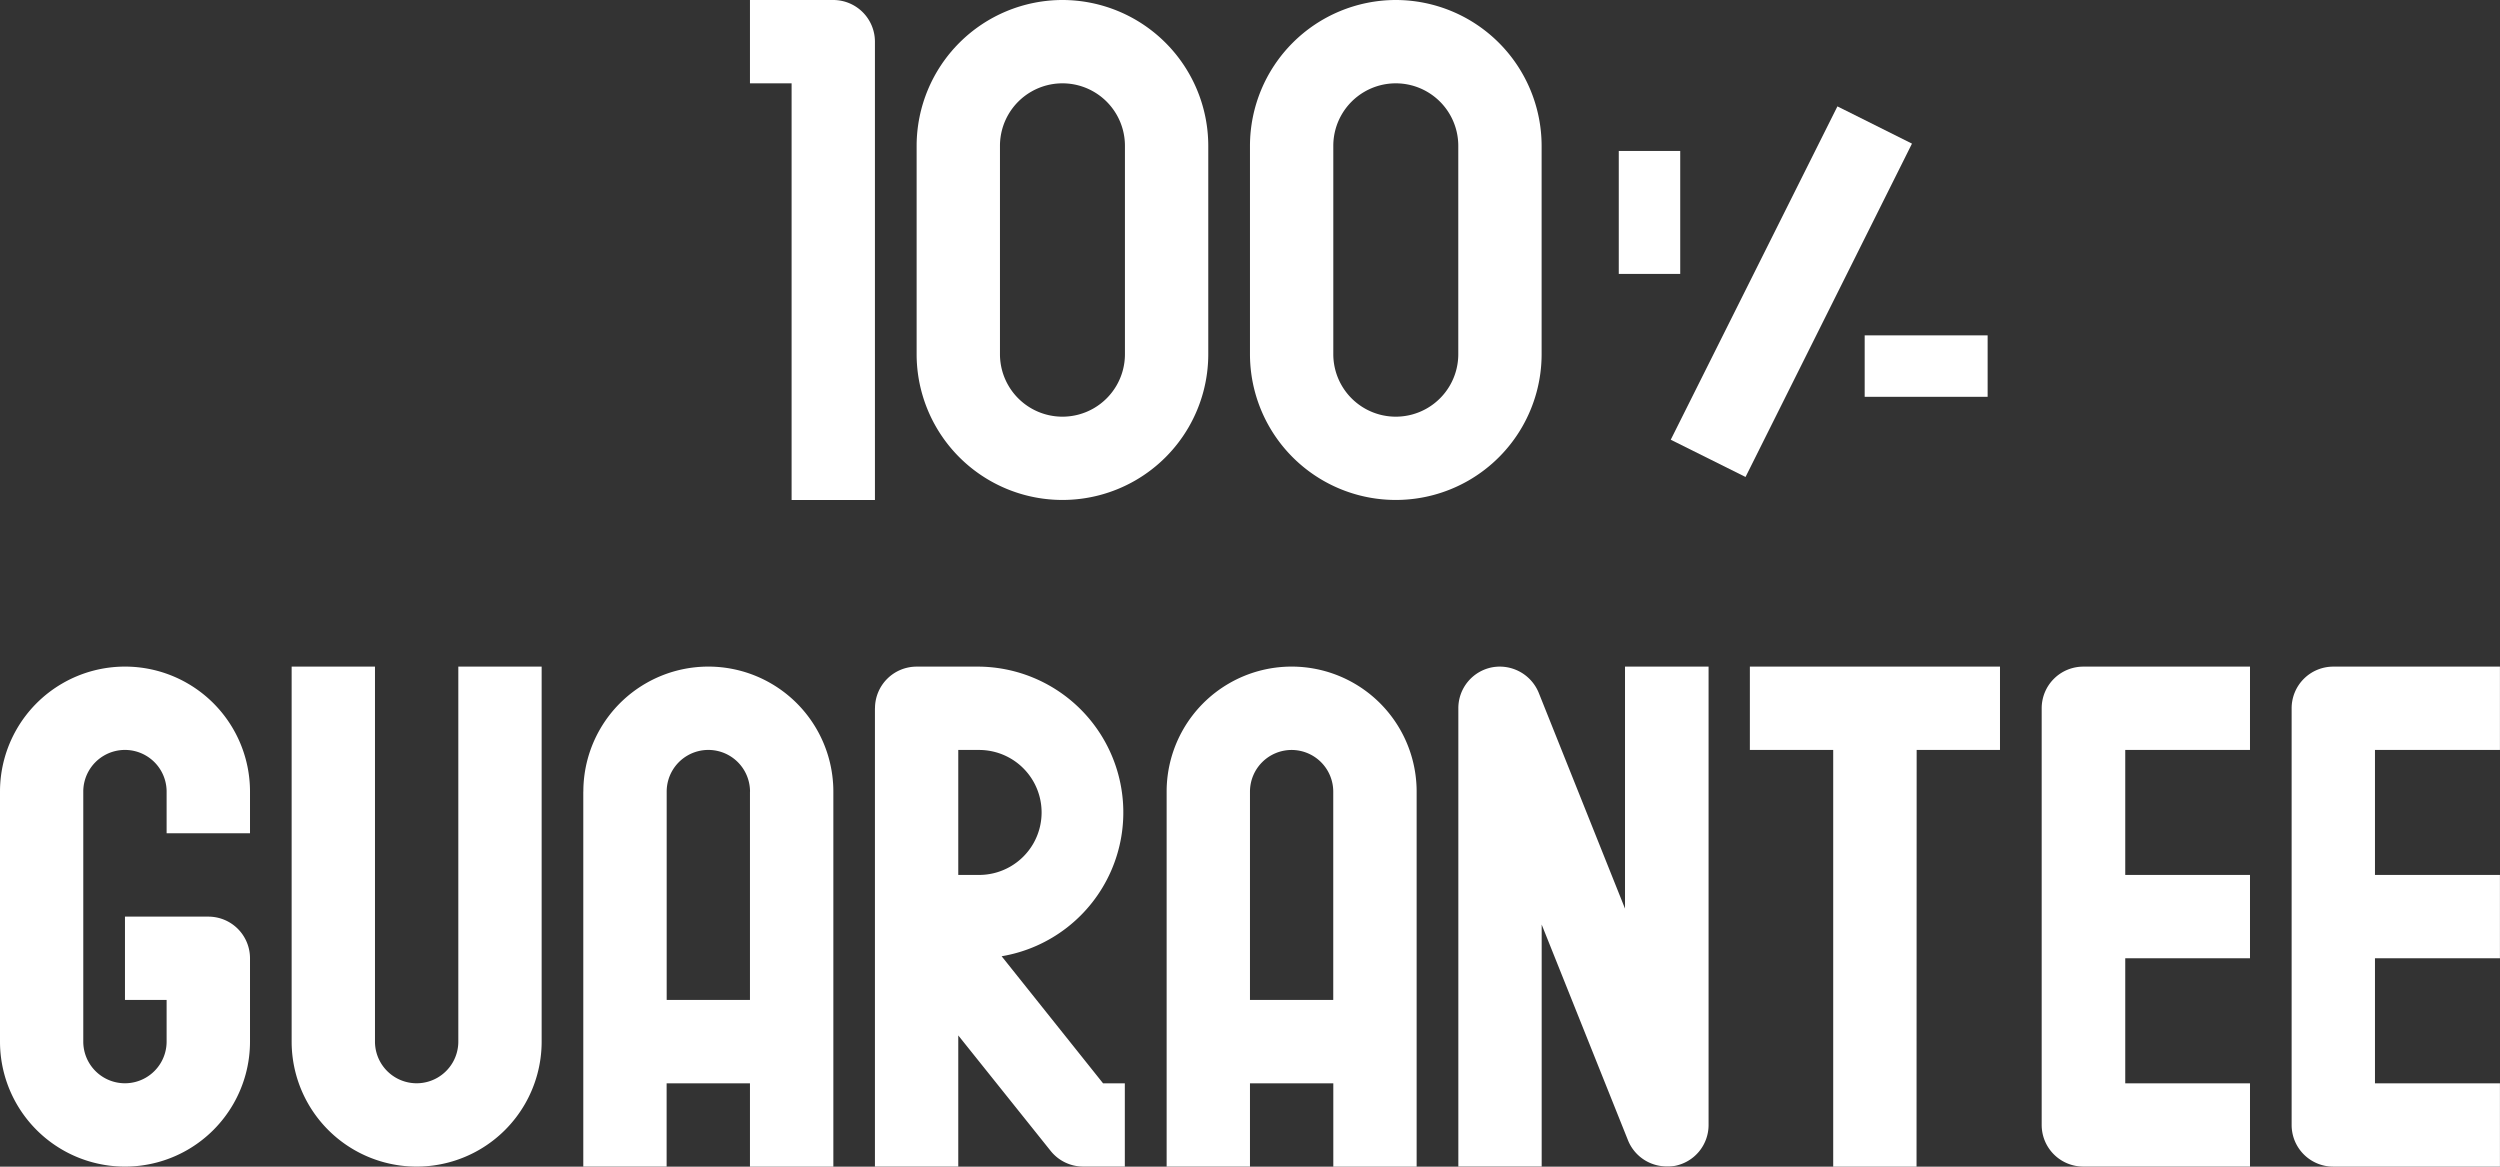
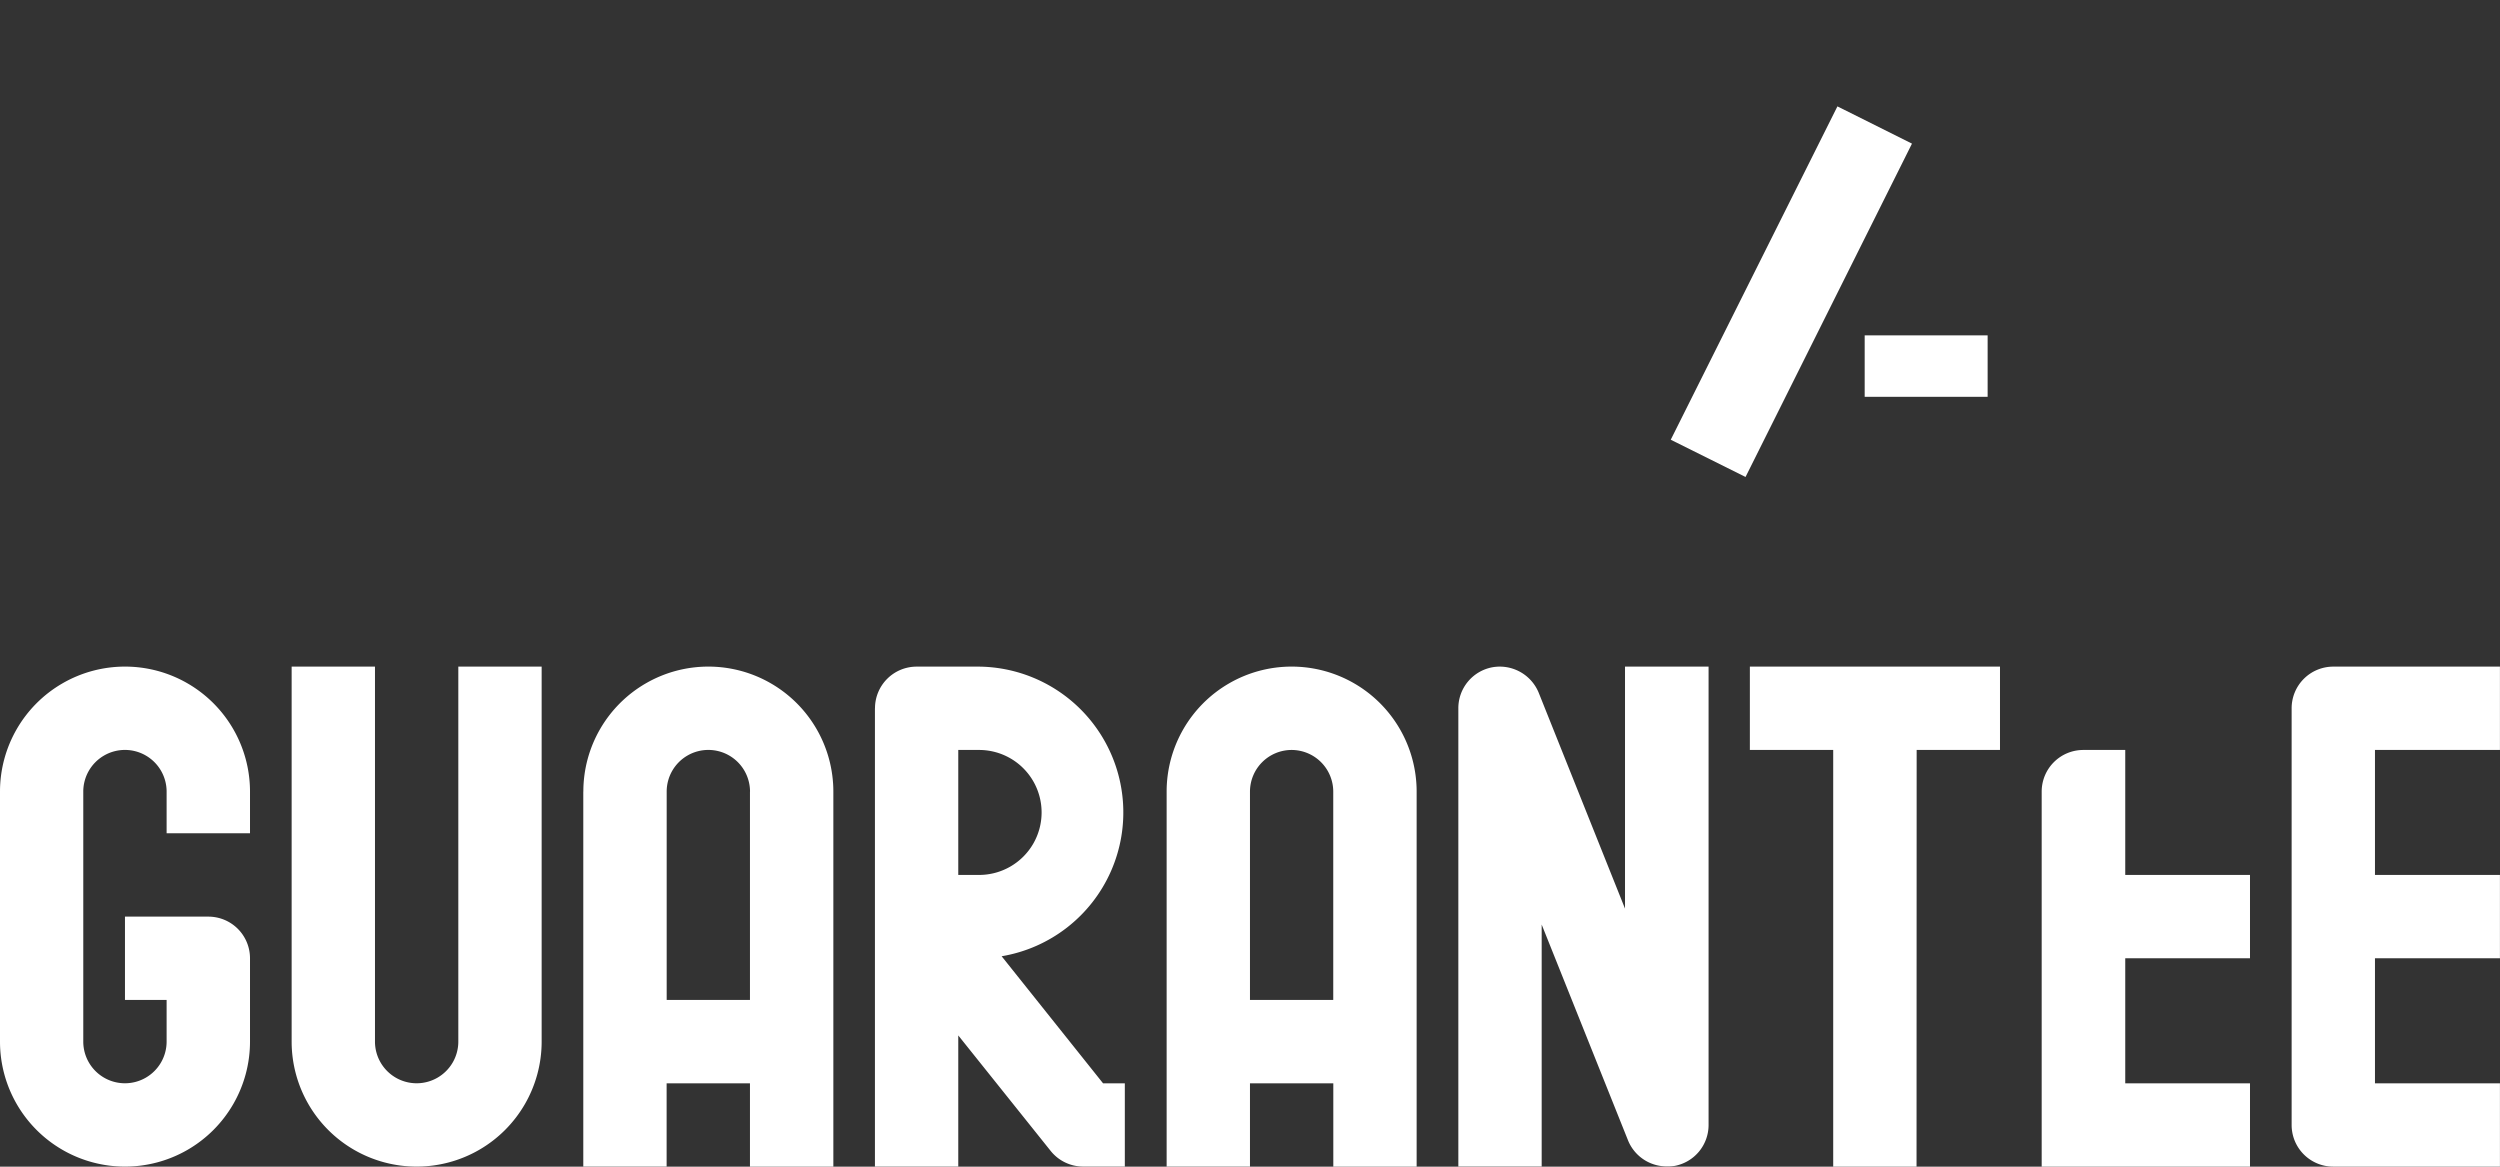
<svg xmlns="http://www.w3.org/2000/svg" width="43.289" height="20.201" viewBox="0 0 43.289 20.201">
  <rect x="0" y="0" width="43.289" height="20.201" fill="#333333" stroke="none" />
  <g id="guarantee-svgrepo-com" transform="translate(-1.356 -14.235)">
-     <path id="Path_66" data-name="Path 66" d="M6.329,43.493V42.05a.721.721,0,0,0-.721-.721H4.164v1.443h.721v.721a.721.721,0,1,1-1.443,0V39.164a.721.721,0,1,1,1.443,0v.721H6.329v-.721a2.164,2.164,0,1,0-4.329,0v4.329a2.164,2.164,0,1,0,4.329,0ZM7.05,37v6.493a2.164,2.164,0,1,0,4.329,0V37H9.936v6.493a.721.721,0,1,1-1.443,0V37Zm5.05,2.164v6.493h1.443V44.215h1.443v1.443H16.43V39.164a2.164,2.164,0,1,0-4.329,0Zm2.886,0v3.607H13.544V39.164a.721.721,0,1,1,1.443,0Zm7.215,0v6.493h1.443V44.215h1.443v1.443H26.53V39.164a2.164,2.164,0,1,0-4.329,0Zm2.164-.721a.722.722,0,0,1,.721.721v3.607H23.644V39.164A.722.722,0,0,1,24.366,38.443Zm-7.215-.721v7.936h1.443V43.386l1.6,2a.722.722,0,0,0,.563.271h.721V44.215H21.1l-1.756-2.2A2.525,2.525,0,0,0,18.955,37H17.873A.721.721,0,0,0,17.151,37.721Zm1.443.721h.361a1.082,1.082,0,1,1,0,2.164h-.361ZM30.138,41.19l-1.494-3.737a.729.729,0,0,0-.807-.441.721.721,0,0,0-.585.708v7.936h1.443v-4.19L30.189,45.2a.722.722,0,0,0,.67.454A.735.735,0,0,0,31,45.645a.721.721,0,0,0,.585-.708V37H30.138Zm5.05-2.747h1.443V37H32.3v1.443h1.443v7.215h1.443Zm5.772,0V37H38.074a.721.721,0,0,0-.721.721v7.215a.721.721,0,0,0,.721.721H40.96V44.215H38.8V42.05H40.96V40.607H38.8V38.443Zm.721-.721v7.215a.721.721,0,0,0,.721.721h2.886V44.215H43.124V42.05h2.164V40.607H43.124V38.443h2.164V37H42.4A.721.721,0,0,0,41.681,37.721Z" transform="translate(-0.644 -11.222)" fill="#fff" />
-     <path id="Path_68" data-name="Path 68" d="M21.443,21H20v1.443h.721v7.215h1.443V21.721A.722.722,0,0,0,21.443,21Zm3.968,0a2.528,2.528,0,0,0-2.525,2.525v3.607a2.525,2.525,0,1,0,5.05,0V23.525A2.528,2.528,0,0,0,25.411,21Zm1.082,6.133a1.082,1.082,0,0,1-2.164,0V23.525a1.082,1.082,0,0,1,2.164,0ZM31.183,21a2.528,2.528,0,0,0-2.525,2.525v3.607a2.525,2.525,0,1,0,5.05,0V23.525A2.528,2.528,0,0,0,31.183,21Zm1.082,6.133a1.082,1.082,0,1,1-2.164,0V23.525a1.082,1.082,0,1,1,2.164,0Z" transform="translate(-5.658 -6.765)" fill="#fff" />
+     <path id="Path_66" data-name="Path 66" d="M6.329,43.493V42.05a.721.721,0,0,0-.721-.721H4.164v1.443h.721v.721a.721.721,0,1,1-1.443,0V39.164a.721.721,0,1,1,1.443,0v.721H6.329v-.721a2.164,2.164,0,1,0-4.329,0v4.329a2.164,2.164,0,1,0,4.329,0ZM7.05,37v6.493a2.164,2.164,0,1,0,4.329,0V37H9.936v6.493a.721.721,0,1,1-1.443,0V37Zm5.05,2.164v6.493h1.443V44.215h1.443v1.443H16.43V39.164a2.164,2.164,0,1,0-4.329,0Zm2.886,0v3.607H13.544V39.164a.721.721,0,1,1,1.443,0Zm7.215,0v6.493h1.443V44.215h1.443v1.443H26.53V39.164a2.164,2.164,0,1,0-4.329,0Zm2.164-.721a.722.722,0,0,1,.721.721v3.607H23.644V39.164A.722.722,0,0,1,24.366,38.443Zm-7.215-.721v7.936h1.443V43.386l1.6,2a.722.722,0,0,0,.563.271h.721V44.215H21.1l-1.756-2.2A2.525,2.525,0,0,0,18.955,37H17.873A.721.721,0,0,0,17.151,37.721Zm1.443.721h.361a1.082,1.082,0,1,1,0,2.164h-.361ZM30.138,41.19l-1.494-3.737a.729.729,0,0,0-.807-.441.721.721,0,0,0-.585.708v7.936h1.443v-4.19L30.189,45.2a.722.722,0,0,0,.67.454A.735.735,0,0,0,31,45.645a.721.721,0,0,0,.585-.708V37H30.138Zm5.05-2.747h1.443V37H32.3v1.443h1.443v7.215h1.443Zm5.772,0H38.074a.721.721,0,0,0-.721.721v7.215a.721.721,0,0,0,.721.721H40.96V44.215H38.8V42.05H40.96V40.607H38.8V38.443Zm.721-.721v7.215a.721.721,0,0,0,.721.721h2.886V44.215H43.124V42.05h2.164V40.607H43.124V38.443h2.164V37H42.4A.721.721,0,0,0,41.681,37.721Z" transform="translate(-0.644 -11.222)" fill="#fff" />
    <path id="Path_69" data-name="Path 69" d="M42.1,29.325l2.886-5.772,1.291.645L43.395,29.97Z" transform="translate(-11.814 -7.476)" fill="#fff" />
-     <rect id="Rectangle_121" data-name="Rectangle 121" width="1.064" height="2.129" transform="translate(29.386 16.849)" fill="#fff" />
    <rect id="Rectangle_122" data-name="Rectangle 122" width="2.129" height="1.064" transform="translate(33.644 20.042)" fill="#fff" />
  </g>
</svg>